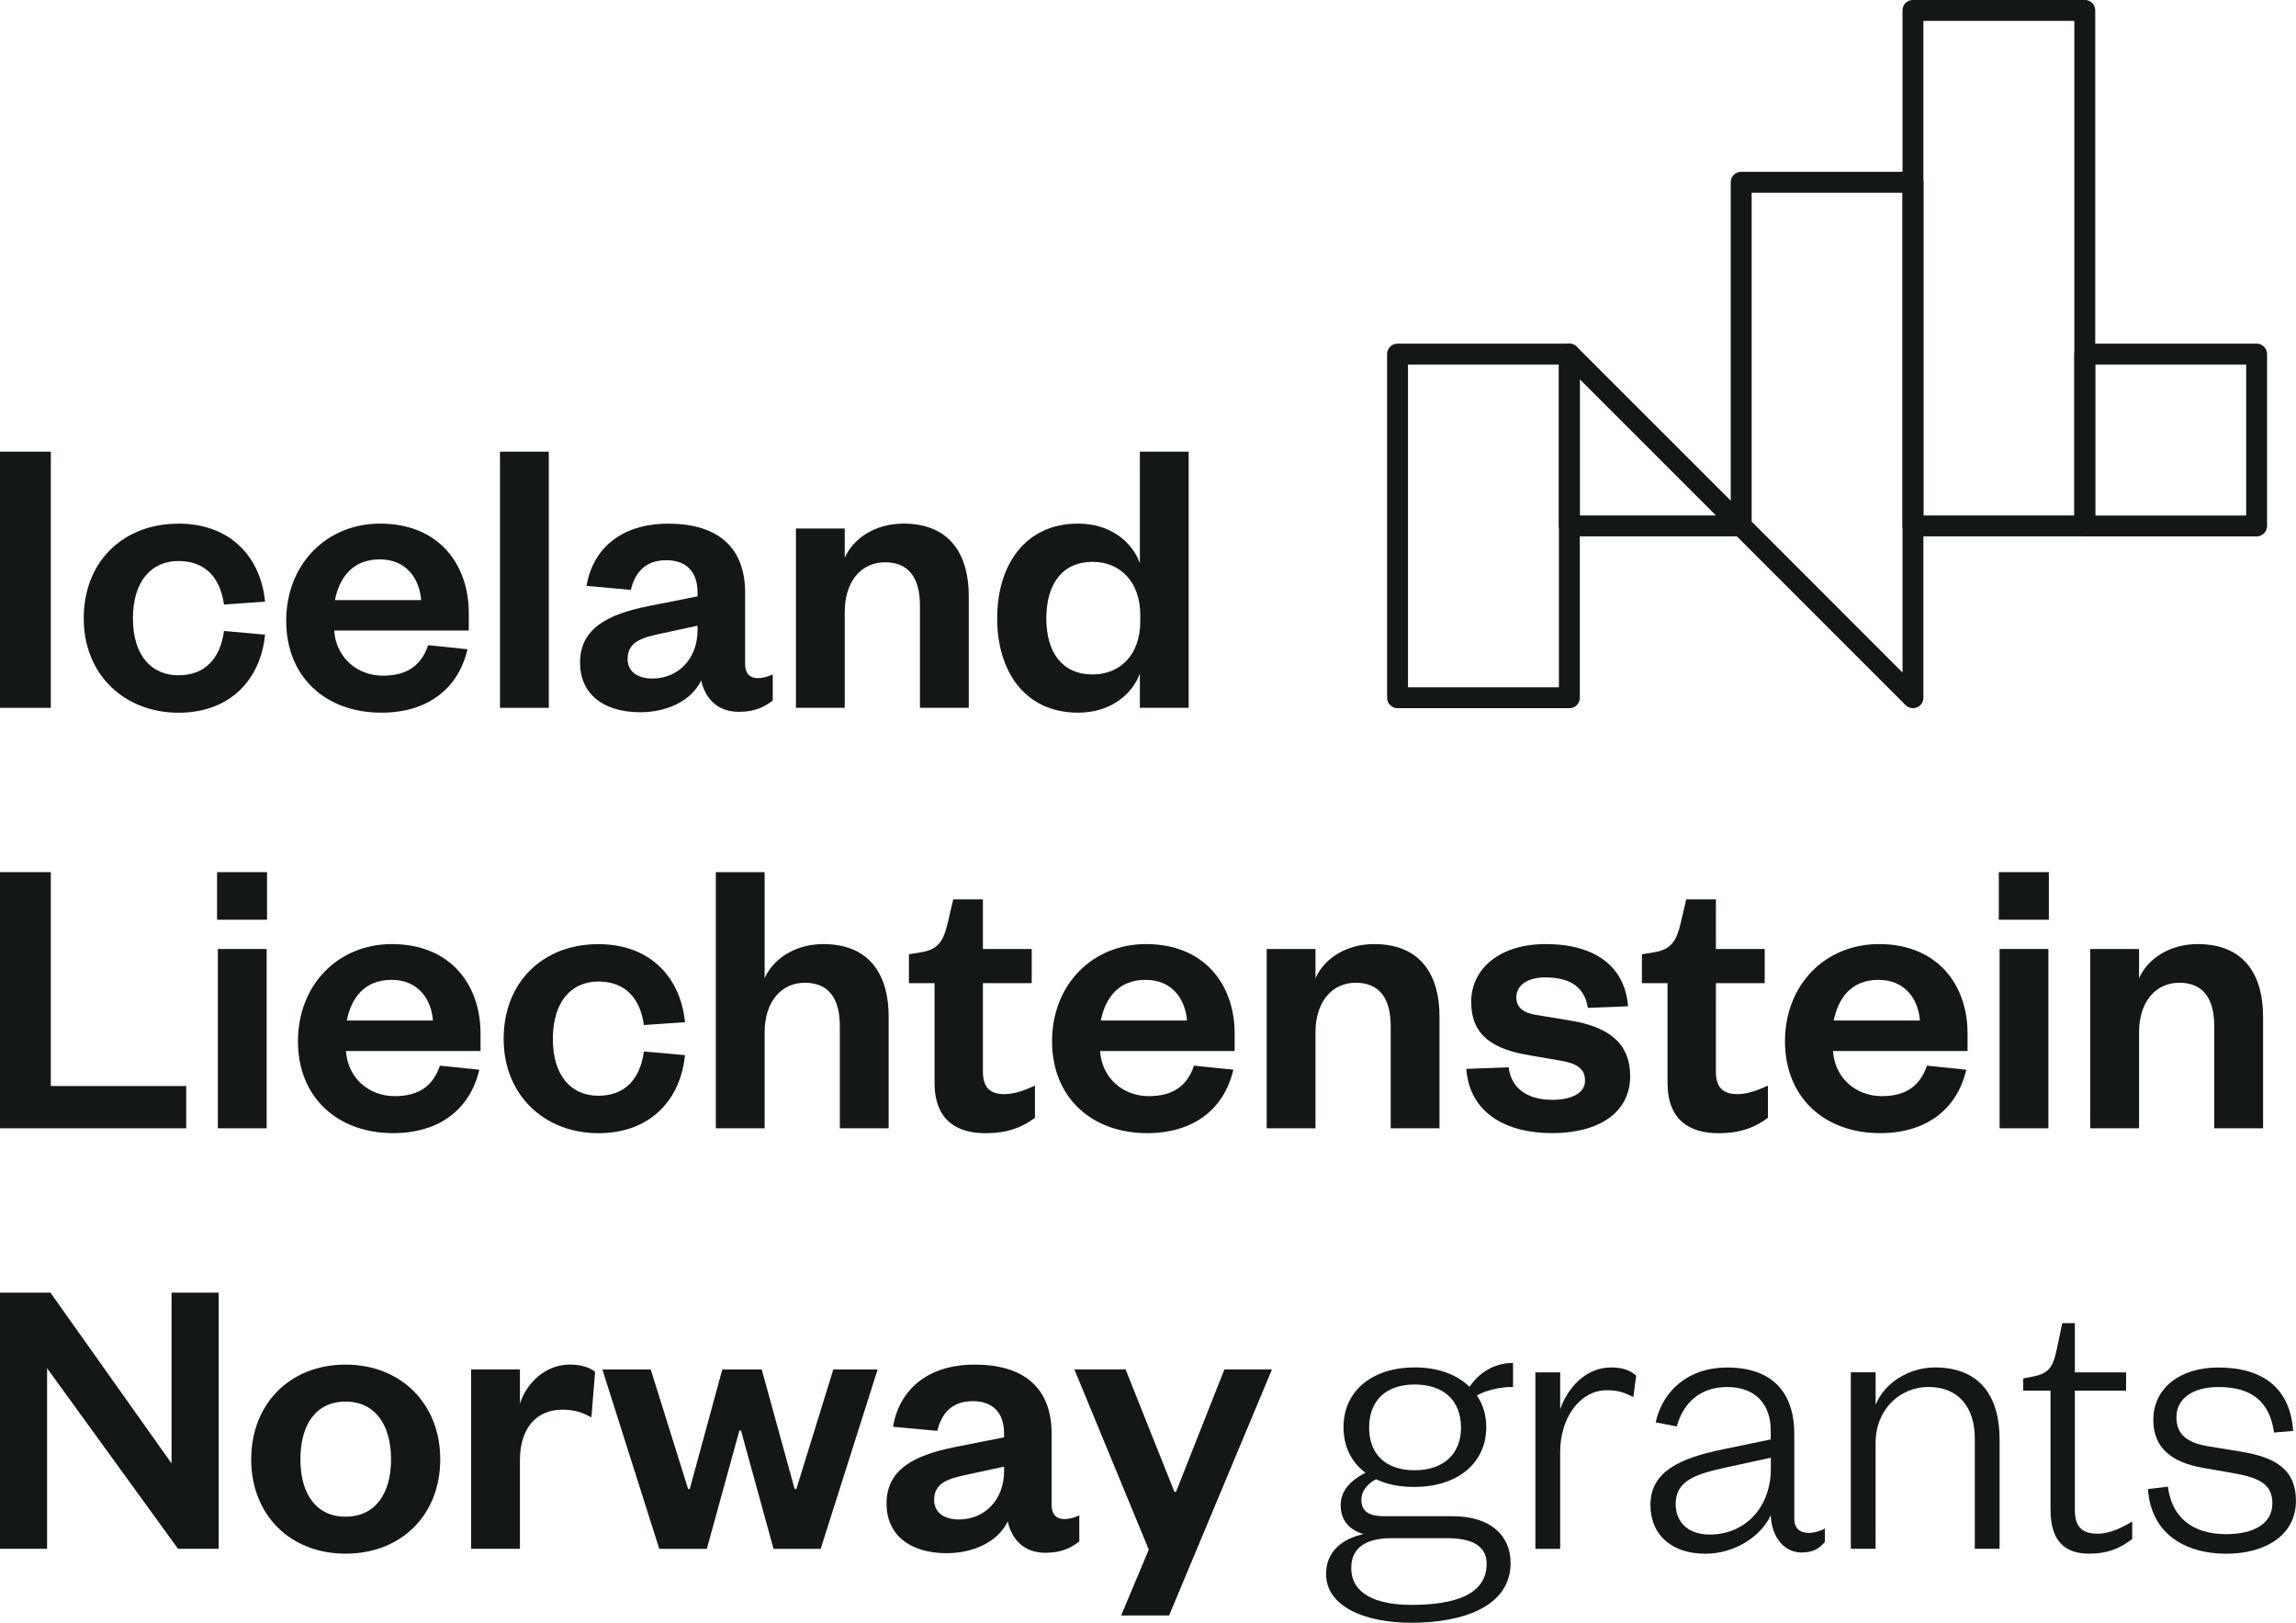
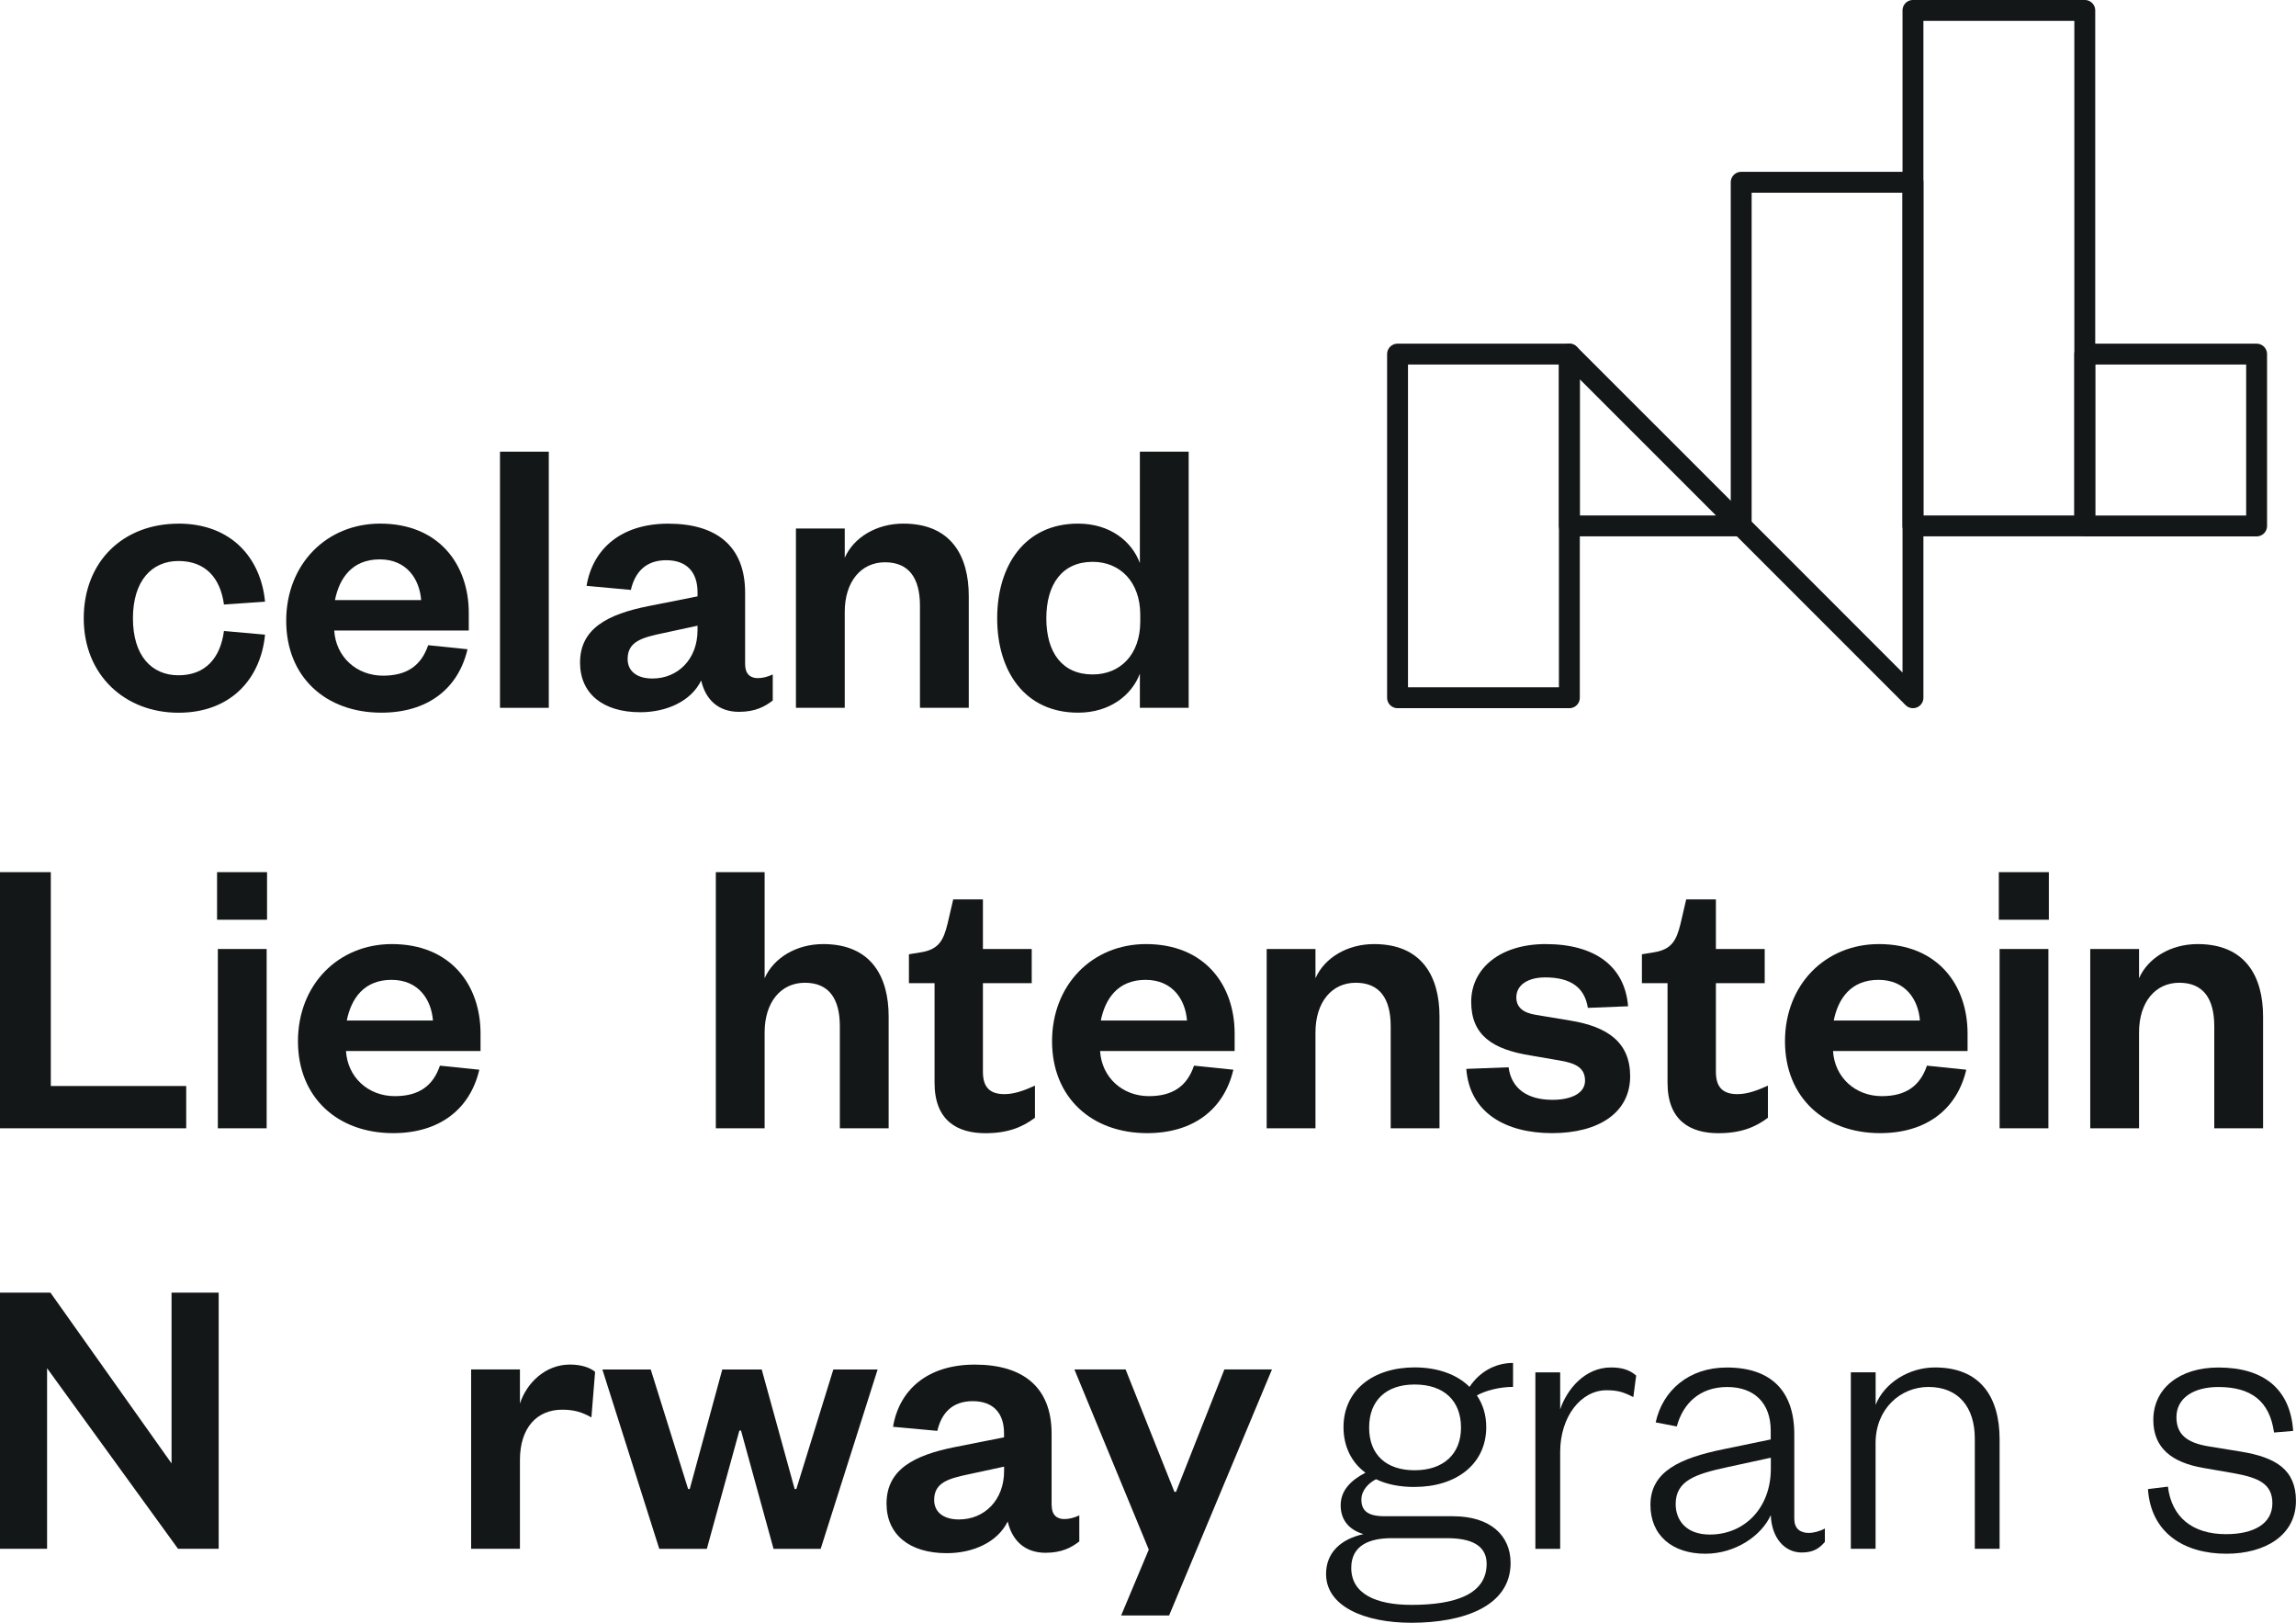
<svg xmlns="http://www.w3.org/2000/svg" id="Layer_2" viewBox="0 0 412.1 291.23">
  <defs>
    <style>.cls-1{fill:none;stroke:#131718;stroke-linecap:round;stroke-linejoin:round;stroke-width:3.75px;}.cls-2{fill:#131718;}</style>
  </defs>
  <g id="Layer_1-2">
    <g>
      <rect class="cls-1" x="374.19" y="63.55" width="30.84" height="30.84" />
      <polygon class="cls-1" points="312.52 94.38 281.68 94.38 281.68 63.55 312.52 94.38" />
      <rect class="cls-1" x="250.84" y="63.55" width="30.84" height="61.67" />
      <polygon class="cls-1" points="312.52 32.71 312.52 94.38 343.35 125.22 343.35 32.71 312.52 32.71" />
      <rect class="cls-1" x="343.35" y="1.87" width="30.84" height="92.51" />
      <g>
-         <path class="cls-2" d="M9.12,81.06v45.97H0v-45.97H9.12Z" />
        <path class="cls-2" d="M32.03,93.97c9.56,0,14.81,6.27,15.54,14.01l-7.37,.51c-.66-4.82-3.36-7.81-8.17-7.81s-8.17,3.58-8.17,10.29,3.36,10.22,8.17,10.22,7.52-3.06,8.17-7.95l7.37,.66c-.73,7.73-5.98,14.01-15.54,14.01s-17-6.71-17-16.93,7.08-17,17-17Z" />
        <path class="cls-2" d="M83.91,116.52c-1.68,7.15-7.22,11.38-15.47,11.38-9.92,0-17.07-6.35-17.07-16.49s7.22-17.44,16.86-17.44c10.51,0,15.91,7.3,15.91,16.05v3.14h-24.15c.29,4.74,4.01,8.1,8.76,8.1,4.3,0,6.86-1.82,8.1-5.47l7.08,.73Zm-8.32-8.83c-.29-3.72-2.55-7.3-7.44-7.3s-7.22,3.28-8.03,7.3h15.47Z" />
        <path class="cls-2" d="M98.5,81.06v45.97h-8.76v-45.97h8.76Z" />
        <path class="cls-2" d="M133.74,119.22c0,1.68,.88,2.48,2.26,2.48,.88,0,1.75-.22,2.7-.66v4.67c-1.39,1.09-3.14,2.04-6.06,2.04-3.65,0-5.98-2.12-6.79-5.62-1.82,3.72-6.2,5.69-10.94,5.69-6.71,0-10.8-3.36-10.8-8.9,0-6.13,4.96-8.68,12.26-10.14l8.83-1.75v-.73c0-3.58-1.9-5.76-5.62-5.76s-5.62,2.19-6.35,5.33l-7.95-.73c1.09-6.57,6.13-11.16,14.67-11.16s13.79,3.94,13.79,12.4v12.84Zm-8.54-6.93l-6.06,1.31c-3.79,.8-6.49,1.46-6.49,4.67,0,2.19,1.68,3.5,4.45,3.5,4.6,0,8.1-3.5,8.1-8.68v-.8Z" />
        <path class="cls-2" d="M151.62,127.03h-8.76v-32.18h8.76v5.25c1.61-3.65,5.69-6.13,10.51-6.13,8.61,0,11.75,5.84,11.75,12.99v20.07h-8.76v-18.31c0-4.96-1.97-7.81-6.28-7.81s-7.22,3.5-7.22,8.9v17.22Z" />
        <path class="cls-2" d="M204.59,120.9c-1.46,3.87-5.4,7-11.09,7-9.56,0-14.52-7.44-14.52-16.93s4.96-17,14.52-17c5.69,0,9.63,3.14,11.09,7.08v-19.99h8.76v45.97h-8.76v-6.13Zm.07-10.58c0-5.84-3.58-9.49-8.54-9.49-5.47,0-8.32,4.01-8.32,10.14s2.85,10.07,8.32,10.07c4.96,0,8.54-3.58,8.54-9.49v-1.24Z" />
        <path class="cls-2" d="M9.12,156.52v38.38h24.3v7.59H0v-45.97H9.12Z" />
        <path class="cls-2" d="M38.96,156.52h8.97v8.54h-8.97v-8.54Zm8.9,13.79v32.18h-8.76v-32.18h8.76Z" />
        <path class="cls-2" d="M86.03,191.98c-1.68,7.15-7.22,11.38-15.47,11.38-9.92,0-17.08-6.35-17.08-16.49s7.22-17.44,16.86-17.44c10.51,0,15.91,7.3,15.91,16.05v3.14h-24.15c.29,4.74,4.01,8.1,8.76,8.1,4.31,0,6.86-1.82,8.1-5.47l7.08,.73Zm-8.32-8.83c-.29-3.72-2.55-7.3-7.44-7.3s-7.22,3.28-8.03,7.3h15.47Z" />
-         <path class="cls-2" d="M107.4,169.44c9.56,0,14.81,6.27,15.54,14.01l-7.37,.51c-.66-4.82-3.36-7.81-8.17-7.81s-8.17,3.58-8.17,10.29,3.36,10.21,8.17,10.21,7.52-3.06,8.17-7.95l7.37,.66c-.73,7.74-5.98,14.01-15.54,14.01s-17-6.71-17-16.93,7.08-17,17-17Z" />
        <path class="cls-2" d="M137.24,202.49h-8.76v-45.97h8.76v19.04c1.61-3.65,5.69-6.13,10.51-6.13,8.61,0,11.75,5.84,11.75,12.99v20.07h-8.76v-18.31c0-4.96-1.97-7.81-6.28-7.81s-7.22,3.5-7.22,8.9v17.22Z" />
        <path class="cls-2" d="M167.74,176.44h-4.6v-5.18l2.19-.36c3.14-.51,4.01-2.12,4.74-5.11l1.02-4.38h5.33v8.9h8.76v6.13h-8.76v15.91c0,2.77,1.24,4.01,3.87,4.01,1.75,0,3.58-.66,5.47-1.53v5.77c-2.33,1.75-4.96,2.77-8.9,2.77-4.96,0-9.12-2.19-9.12-9.05v-17.88Z" />
        <path class="cls-2" d="M221.37,191.98c-1.68,7.15-7.22,11.38-15.47,11.38-9.92,0-17.07-6.35-17.07-16.49s7.22-17.44,16.86-17.44c10.51,0,15.91,7.3,15.91,16.05v3.14h-24.15c.29,4.74,4.01,8.1,8.76,8.1,4.31,0,6.86-1.82,8.1-5.47l7.08,.73Zm-8.32-8.83c-.29-3.72-2.55-7.3-7.44-7.3s-7.22,3.28-8.03,7.3h15.47Z" />
        <path class="cls-2" d="M236.11,202.49h-8.76v-32.18h8.76v5.25c1.61-3.65,5.69-6.13,10.51-6.13,8.61,0,11.75,5.84,11.75,12.99v20.07h-8.76v-18.31c0-4.96-1.97-7.81-6.28-7.81s-7.22,3.5-7.22,8.9v17.22Z" />
        <path class="cls-2" d="M270.77,191.54c.51,3.87,3.43,5.84,7.88,5.84,3.21,0,5.84-1.09,5.84-3.43,0-2.19-1.46-3.14-4.67-3.65l-5.11-.88c-6.86-1.1-10.65-3.65-10.65-9.63s5.18-10.36,13.35-10.36c8.9,0,14.23,4.01,14.81,11.16l-7.22,.29c-.58-3.65-3.06-5.47-7.66-5.47-3.14,0-5.18,1.39-5.18,3.58,0,1.75,1.17,2.77,3.5,3.14l6.13,1.02c6.79,1.09,10.8,3.94,10.8,10,0,6.57-5.69,10.21-14.01,10.21s-14.81-3.65-15.4-11.53l7.59-.29Z" />
        <path class="cls-2" d="M299.3,176.44h-4.6v-5.18l2.19-.36c3.14-.51,4.01-2.12,4.74-5.11l1.02-4.38h5.33v8.9h8.76v6.13h-8.76v15.91c0,2.77,1.24,4.01,3.87,4.01,1.75,0,3.58-.66,5.47-1.53v5.77c-2.33,1.75-4.96,2.77-8.9,2.77-4.96,0-9.12-2.19-9.12-9.05v-17.88Z" />
        <path class="cls-2" d="M352.92,191.98c-1.68,7.15-7.22,11.38-15.47,11.38-9.92,0-17.07-6.35-17.07-16.49s7.22-17.44,16.86-17.44c10.51,0,15.91,7.3,15.91,16.05v3.14h-24.15c.29,4.74,4.01,8.1,8.76,8.1,4.3,0,6.86-1.82,8.1-5.47l7.08,.73Zm-8.32-8.83c-.29-3.72-2.55-7.3-7.44-7.3s-7.22,3.28-8.03,7.3h15.47Z" />
        <path class="cls-2" d="M358.76,156.52h8.98v8.54h-8.98v-8.54Zm8.9,13.79v32.18h-8.76v-32.18h8.76Z" />
        <path class="cls-2" d="M383.93,202.49h-8.76v-32.18h8.76v5.25c1.61-3.65,5.69-6.13,10.51-6.13,8.61,0,11.75,5.84,11.75,12.99v20.07h-8.76v-18.31c0-4.96-1.97-7.81-6.28-7.81s-7.22,3.5-7.22,8.9v17.22Z" />
        <path class="cls-2" d="M30.79,262.63v-30.65h8.46v45.97h-7.3l-23.5-32.4v32.4H0v-45.97H9.05l21.74,30.65Z" />
-         <path class="cls-2" d="M62.02,278.83c-9.92,0-16.93-6.93-16.93-16.93s7-17,16.93-17,17,7.01,17,17-7,16.93-17,16.93Zm0-6.64c5.4,0,8.17-4.23,8.17-10.29s-2.77-10.36-8.17-10.36-8.1,4.23-8.1,10.36,2.77,10.29,8.1,10.29Z" />
        <path class="cls-2" d="M106.16,254.38c-1.68-.95-3.14-1.39-5.25-1.39-4.52,0-7.59,3.21-7.59,9.05v15.91h-8.76v-32.18h8.76v6.13c1.17-3.65,4.52-7.01,8.97-7.01,1.97,0,3.58,.51,4.52,1.31l-.66,8.17Z" />
        <path class="cls-2" d="M142.64,267.23h.29l6.64-21.45h7.95l-10.22,32.18h-8.46l-5.84-21.23h-.29l-5.84,21.23h-8.54l-10.21-32.18h8.68l6.71,21.45h.29l5.84-21.45h7.08l5.91,21.45Z" />
        <path class="cls-2" d="M188.76,270.14c0,1.68,.88,2.48,2.26,2.48,.88,0,1.75-.22,2.7-.66v4.67c-1.39,1.09-3.14,2.04-6.06,2.04-3.65,0-5.98-2.12-6.79-5.62-1.82,3.72-6.2,5.69-10.95,5.69-6.71,0-10.8-3.36-10.8-8.9,0-6.13,4.96-8.68,12.26-10.14l8.83-1.75v-.73c0-3.58-1.9-5.76-5.62-5.76s-5.62,2.19-6.35,5.33l-7.95-.73c1.09-6.57,6.13-11.16,14.67-11.16s13.79,3.94,13.79,12.4v12.84Zm-8.54-6.93l-6.06,1.31c-3.79,.8-6.49,1.46-6.49,4.67,0,2.19,1.68,3.5,4.45,3.5,4.6,0,8.1-3.5,8.1-8.68v-.8Z" />
        <path class="cls-2" d="M201.23,289.92l4.96-11.82-13.35-32.33h9.19l8.76,21.96h.29l8.68-21.96h8.54l-18.46,44.15h-8.61Z" />
        <path class="cls-2" d="M253.91,266.86c-2.63,0-4.96-.44-6.93-1.39-1.31,.66-2.63,1.97-2.63,3.65,0,1.97,1.09,2.99,4.16,2.99h12.26c6.79,0,10.36,3.5,10.36,8.39,0,7.81-8.54,10.73-17.8,10.73-8.39,0-15.32-2.92-15.32-8.76,0-3.87,2.7-6.27,6.71-7.15-2.92-.88-4.09-2.85-4.09-5.18,0-2.7,1.9-4.52,4.45-5.84-2.48-1.82-3.94-4.67-3.94-8.17,0-6.64,5.33-10.73,12.77-10.73,4.09,0,7.59,1.24,9.85,3.5,1.68-2.55,4.45-4.3,7.81-4.3v4.3c-2.41,0-4.96,.66-6.49,1.53,1.09,1.61,1.68,3.5,1.68,5.69,0,6.64-5.4,10.73-12.84,10.73Zm-.58,21.16c7.88,0,13.5-1.9,13.5-7.37,0-3.36-2.85-4.6-7.08-4.6h-10c-3.87,0-7.22,1.24-7.22,5.33,0,4.67,4.45,6.64,10.8,6.64Zm.58-39.55c-5.11,0-8.17,2.85-8.17,7.73s3.07,7.66,8.17,7.66,8.32-2.85,8.32-7.66-3.06-7.73-8.32-7.73Z" />
        <path class="cls-2" d="M293.17,250.74c-1.82-.95-2.92-1.24-4.82-1.24-4.6,0-8.32,4.74-8.32,11.09v17.37h-4.45v-31.67h4.45v6.64c1.24-3.65,4.45-7.52,9.12-7.52,1.97,0,3.36,.44,4.52,1.46l-.51,3.87Z" />
        <path class="cls-2" d="M322.06,272.63c0,1.68,1.02,2.48,2.63,2.48,.73,0,1.97-.29,2.85-.8v2.41c-.95,1.09-1.97,1.9-4.16,1.9-3.14,0-5.4-2.7-5.55-6.71-1.68,3.72-6.35,6.93-11.75,6.93-5.91,0-9.85-3.28-9.85-8.76,0-5.98,5.25-8.39,13.13-10l8.46-1.75v-1.6c0-4.82-2.85-7.81-7.81-7.81s-7.95,2.99-9.05,7.08l-3.79-.73c1.24-5.69,5.91-9.85,12.77-9.85,7.88,0,12.11,4.16,12.11,11.97v15.25Zm-4.23-11.02l-7.73,1.68c-5.76,1.24-9.34,2.41-9.34,6.64,0,2.99,1.97,5.47,6.13,5.47,6.2,0,10.95-4.74,10.95-11.82v-1.97Z" />
        <path class="cls-2" d="M336.65,277.95h-4.45v-31.67h4.45v5.84c1.53-3.87,5.91-6.71,10.65-6.71,8.17,0,11.6,5.33,11.6,12.91v19.63h-4.45v-19.77c0-5.62-2.92-9.27-8.32-9.27-5.04,0-9.49,3.94-9.49,10.07v18.97Z" />
-         <path class="cls-2" d="M368.03,249.57h-4.89v-2.19l1.9-.37c2.92-.58,3.5-1.97,4.16-5.03l.95-4.52h2.26v8.83h9.19v3.28h-9.19v21.45c0,2.85,1.17,4.23,4.09,4.23,2.19,0,4.38-1.1,6.2-2.19v3.14c-2.26,1.75-4.52,2.63-7.73,2.63-4.23,0-6.93-2.12-6.93-7.88v-21.38Z" />
        <path class="cls-2" d="M389.11,266.79c.66,5.47,4.38,8.54,10.43,8.54,4.89,0,8.32-1.82,8.32-5.54,0-3.5-2.48-4.6-6.93-5.4l-5.47-.95c-5.54-.95-8.97-3.5-8.97-8.61,0-5.69,4.74-9.41,11.67-9.41,8.17,0,12.92,3.87,13.43,11.38l-3.43,.29c-.8-5.69-4.16-8.17-10-8.17-4.52,0-7.52,2.04-7.52,5.4,0,3.07,1.82,4.6,5.76,5.25l5.84,.95c6.2,1.02,9.85,3.21,9.85,8.83,0,6.2-5.55,9.49-12.48,9.49-7.66,0-13.57-3.79-14.08-11.6l3.58-.44Z" />
      </g>
    </g>
  </g>
</svg>